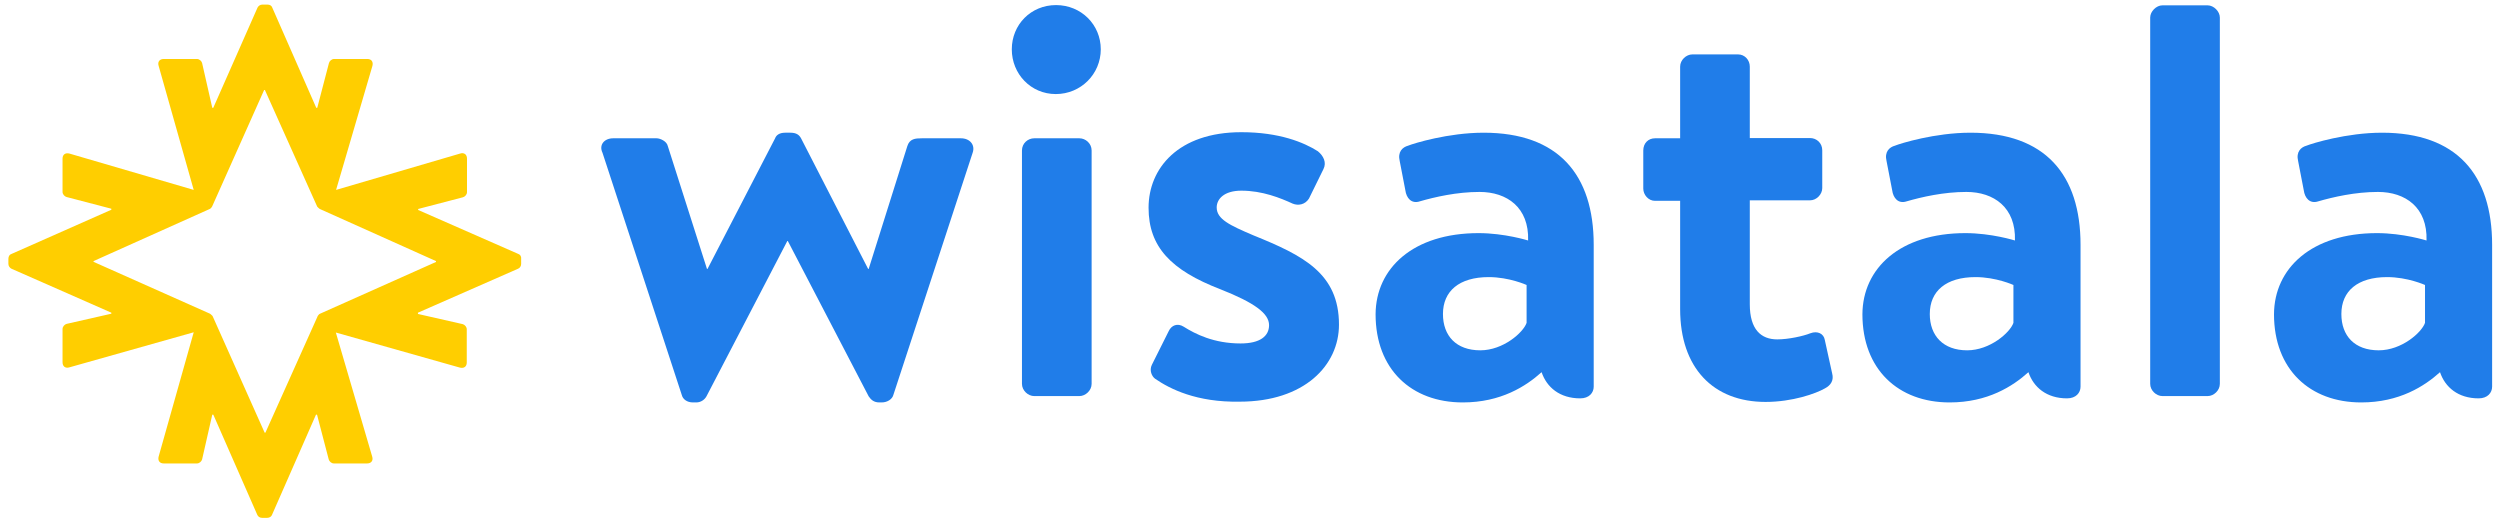
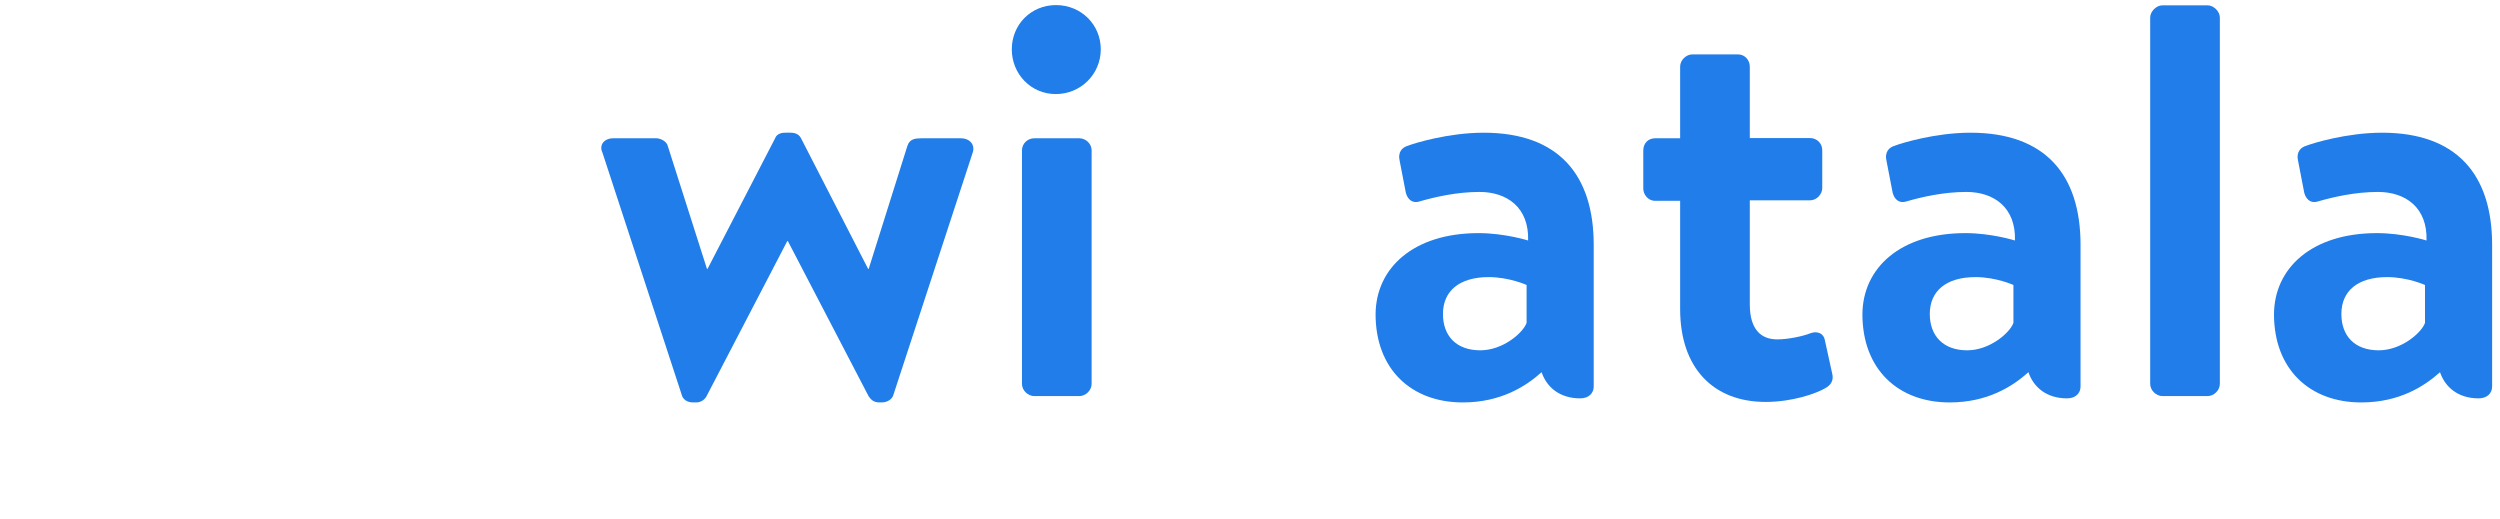
<svg xmlns="http://www.w3.org/2000/svg" version="1.1" id="Layer_1" x="0px" y="0px" viewBox="0 0 983.4 204.2" style="enable-background:new 0 0 983.4 204.2;" xml:space="preserve">
  <style type="text/css">
	.st0{fill:#207DE9;}
	.st1{fill:#FFCE00;}
</style>
  <g>
    <path class="st0" d="M237,60.1c-1.5-3.1,0.7-5.7,4.2-5.7h17.1c1.3,0,4,1.1,4.4,3.1l15.4,48.3h0.2l26.6-51.4c0.4-1.1,1.5-2.2,4-2.2   h2c2.4,0,3.5,0.9,4.2,2.2l26.4,51.4h0.2l15.2-48.3c0.9-2.9,3.1-3.1,5.7-3.1h15.4c3.5,0,5.7,2.6,4.6,5.7l-31.2,95.3   c-0.4,1.5-2.2,2.9-4.6,2.9h-0.9c-2.2,0-3.3-1.1-4.2-2.4l-31.8-61.1h-0.2l-31.8,61.1c-0.7,1.3-2.2,2.4-4,2.4h-1.3   c-2.4,0-4-1.3-4.4-2.9L237,60.1z" />
    <path class="st0" d="M398,19.4c0-9.7,7.5-17.4,17.4-17.4c9.9,0,17.6,7.7,17.6,17.4S425.2,37,415.3,37C405.5,37,398,29.1,398,19.4z    M402,59.2c0-2.9,2.4-4.8,4.8-4.8h17.8c2.4,0,4.8,2,4.8,4.8V151c0,2.6-2.4,4.8-4.8,4.8h-17.8c-2.4,0-4.8-2.2-4.8-4.8V59.2z" />
-     <path class="st0" d="M454.4,149c-1.3-0.9-2.4-3.3-1.3-5.5l6.6-13.2c1.1-2.4,3.5-3.3,5.9-1.8c4.6,2.9,11.9,6.6,22.4,6.6   c7.7,0,11.2-2.9,11.2-7.2c0-4.6-5.7-8.8-19.1-14.1c-19.5-7.5-28.3-16.7-28.3-32.1c0-15.4,11.6-29.7,36.5-29.7   c14.9,0,24.6,4,30.1,7.5c2.2,1.8,3.5,4.4,2.2,7l-5.7,11.6c-1.5,2.4-4.2,2.9-6.4,2c-4.8-2.2-11.9-5.1-20.2-5.1   c-6.8,0-9.7,3.3-9.7,6.6c0,4.6,5.1,7,14.5,11c19.5,7.9,33.6,14.9,33.6,35.1c0,16-13.6,30.3-39.1,30.3   C470.7,158.3,460.2,153,454.4,149z" />
    <path class="st0" d="M581.6,91.7c10.3,0,19.5,2.9,19.5,2.9c0.4-13-8.3-19.1-19.1-19.1c-9,0-17.6,2-23.5,3.7   c-3.3,1.1-5.3-1.3-5.7-4.4l-2.2-11.4c-0.9-3.7,1.1-5.5,3.3-6.1c2.2-0.9,15.8-5.1,29.7-5.1c29.4,0,43.3,16.5,43.3,44.1v55.8   c0,2.4-1.8,4.6-5.3,4.6c-8.1,0-13.2-4.4-15.2-10.3c-6.1,5.5-16,11.9-31,11.9c-20.2,0-34.3-13-34.3-34.7   C541.2,105.5,555.9,91.7,581.6,91.7z M582.3,137.8c9,0,16.9-7,18.2-10.8v-14.9c0,0-6.8-3.1-14.9-3.1c-11.6,0-18,5.5-18,14.5   C567.6,132.1,572.8,137.8,582.3,137.8z" />
    <path class="st0" d="M651,79c-2.6,0-4.6-2.4-4.6-4.8V59.2c0-2.9,2-4.8,4.6-4.8h9.9V26.2c0-2.6,2.4-4.8,4.8-4.8h18   c2.6,0,4.6,2.2,4.6,4.8v28.1h23.7c2.6,0,4.8,2,4.8,4.8v14.9c0,2.4-2.2,4.8-4.8,4.8h-23.7v40.9c0,9.9,4.4,13.8,10.8,13.8   c4.4,0,10.3-1.3,13-2.4c2.9-1.1,5.3,0.2,5.7,2.6l2.9,13.2c0.7,2.6-0.4,4.6-2.9,5.9c-3.5,2-12.7,5.3-23.3,5.3   c-20.6,0-33.6-13.4-33.6-36.5V79H651z" />
    <path class="st0" d="M773.1,91.7c10.3,0,19.5,2.9,19.5,2.9c0.4-13-8.3-19.1-19.1-19.1c-9,0-17.6,2-23.5,3.7   c-3.3,1.1-5.3-1.3-5.7-4.4l-2.2-11.4c-0.9-3.7,1.1-5.5,3.3-6.1c2.2-0.9,15.8-5.1,29.7-5.1c29.4,0,43.3,16.5,43.3,44.1v55.8   c0,2.4-1.8,4.6-5.3,4.6c-8.1,0-13.2-4.4-15.2-10.3c-6.1,5.5-16,11.9-31,11.9c-20.2,0-34.3-13-34.3-34.7   C732.7,105.5,747.4,91.7,773.1,91.7z M773.8,137.8c9,0,16.9-7,18.2-10.8v-14.9c0,0-6.8-3.1-14.9-3.1c-11.6,0-18,5.5-18,14.5   C759.1,132.1,764.4,137.8,773.8,137.8z" />
    <path class="st0" d="M845.8,6.9c0-2.4,2.4-4.8,4.8-4.8h17.8c2.4,0,4.8,2.4,4.8,4.8V151c0,2.6-2.4,4.8-4.8,4.8h-17.8   c-2.4,0-4.8-2.2-4.8-4.8V6.9z" />
    <path class="st0" d="M935,91.7c10.3,0,19.5,2.9,19.5,2.9c0.4-13-8.3-19.1-19.1-19.1c-9,0-17.6,2-23.5,3.7c-3.3,1.1-5.3-1.3-5.7-4.4   L904,63.4c-0.9-3.7,1.1-5.5,3.3-6.1c2.2-0.9,15.8-5.1,29.7-5.1c29.4,0,43.3,16.5,43.3,44.1v55.8c0,2.4-1.8,4.6-5.3,4.6   c-8.1,0-13.2-4.4-15.2-10.3c-6.1,5.5-16,11.9-31,11.9c-20.2,0-34.3-13-34.3-34.7C894.6,105.5,909.3,91.7,935,91.7z M935.7,137.8   c9,0,16.9-7,18.2-10.8v-14.9c0,0-6.8-3.1-14.9-3.1c-11.6,0-18,5.5-18,14.5C921,132.1,926.2,137.8,935.7,137.8z" />
  </g>
-   <path class="st1" d="M203.9,99.9l-39.4-17.3v-0.4l17.6-4.6c0.8-0.2,1.6-1.1,1.6-2V62.4c0-1.6-1.1-2.5-2.7-2l-48.8,14.3l14.3-48.8  c0.4-1.6-0.4-2.7-2-2.7h-13.1c-0.9,0-1.8,0.8-2,1.6l-4.6,17.6h-0.4L107.1,3c-0.2-0.7-0.9-1.2-1.9-1.2h-2c-0.9,0-1.6,0.6-1.9,1.2  L83.9,42.4h-0.4l-4-17.6c-0.2-0.8-1.1-1.6-2-1.6H64.4c-1.6,0-2.5,1.1-2,2.7l13.8,48.8L27.3,60.4c-1.6-0.4-2.7,0.4-2.7,2v13.1  c0,0.9,0.8,1.8,1.6,2l17.6,4.6v0.4L4.5,99.9c-0.7,0.2-1.2,0.9-1.2,1.9v2c0,0.9,0.6,1.6,1.2,1.9L43.8,123v0.4l-17.6,4  c-0.8,0.2-1.6,1.1-1.6,2v13.1c0,1.6,1.1,2.5,2.7,2l48.9-13.8l-13.8,48.9c-0.4,1.6,0.4,2.7,2,2.7h13.1c0.9,0,1.8-0.8,2-1.6l4-17.6  h0.4l17.3,39.4c0.3,0.7,1,1.2,1.9,1.2h2c1,0,1.7-0.6,1.9-1.2l17.3-39.4h0.4l4.6,17.6c0.2,0.8,1.1,1.6,2,1.6h13.1  c1.6,0,2.5-1.1,2-2.7l-14.3-48.8l48.8,13.8c1.6,0.4,2.7-0.4,2.7-2v-13.1c0-0.9-0.8-1.8-1.6-2l-17.6-4V123l39.4-17.3  c0.7-0.3,1.2-1,1.2-1.9v-2C205.1,100.7,204.5,100.1,203.9,99.9z M171.6,103l-45.7,20.4c-0.3,0.1-0.5,0.3-0.7,0.6  c-0.1,0.2-0.3,0.3-0.3,0.5l-20.5,45.7h-0.3l-20.4-45.7c-0.1-0.2-0.2-0.4-0.4-0.5c-0.2-0.2-0.4-0.4-0.7-0.6L36.8,103v-0.3l45.7-20.5  c0.2-0.1,0.4-0.2,0.5-0.4c0.2-0.2,0.4-0.4,0.5-0.7l20.4-45.7h0.3l20.5,45.7c0.1,0.2,0.2,0.4,0.4,0.5c0.2,0.2,0.4,0.4,0.7,0.6  l45.7,20.5V103z" />
</svg>